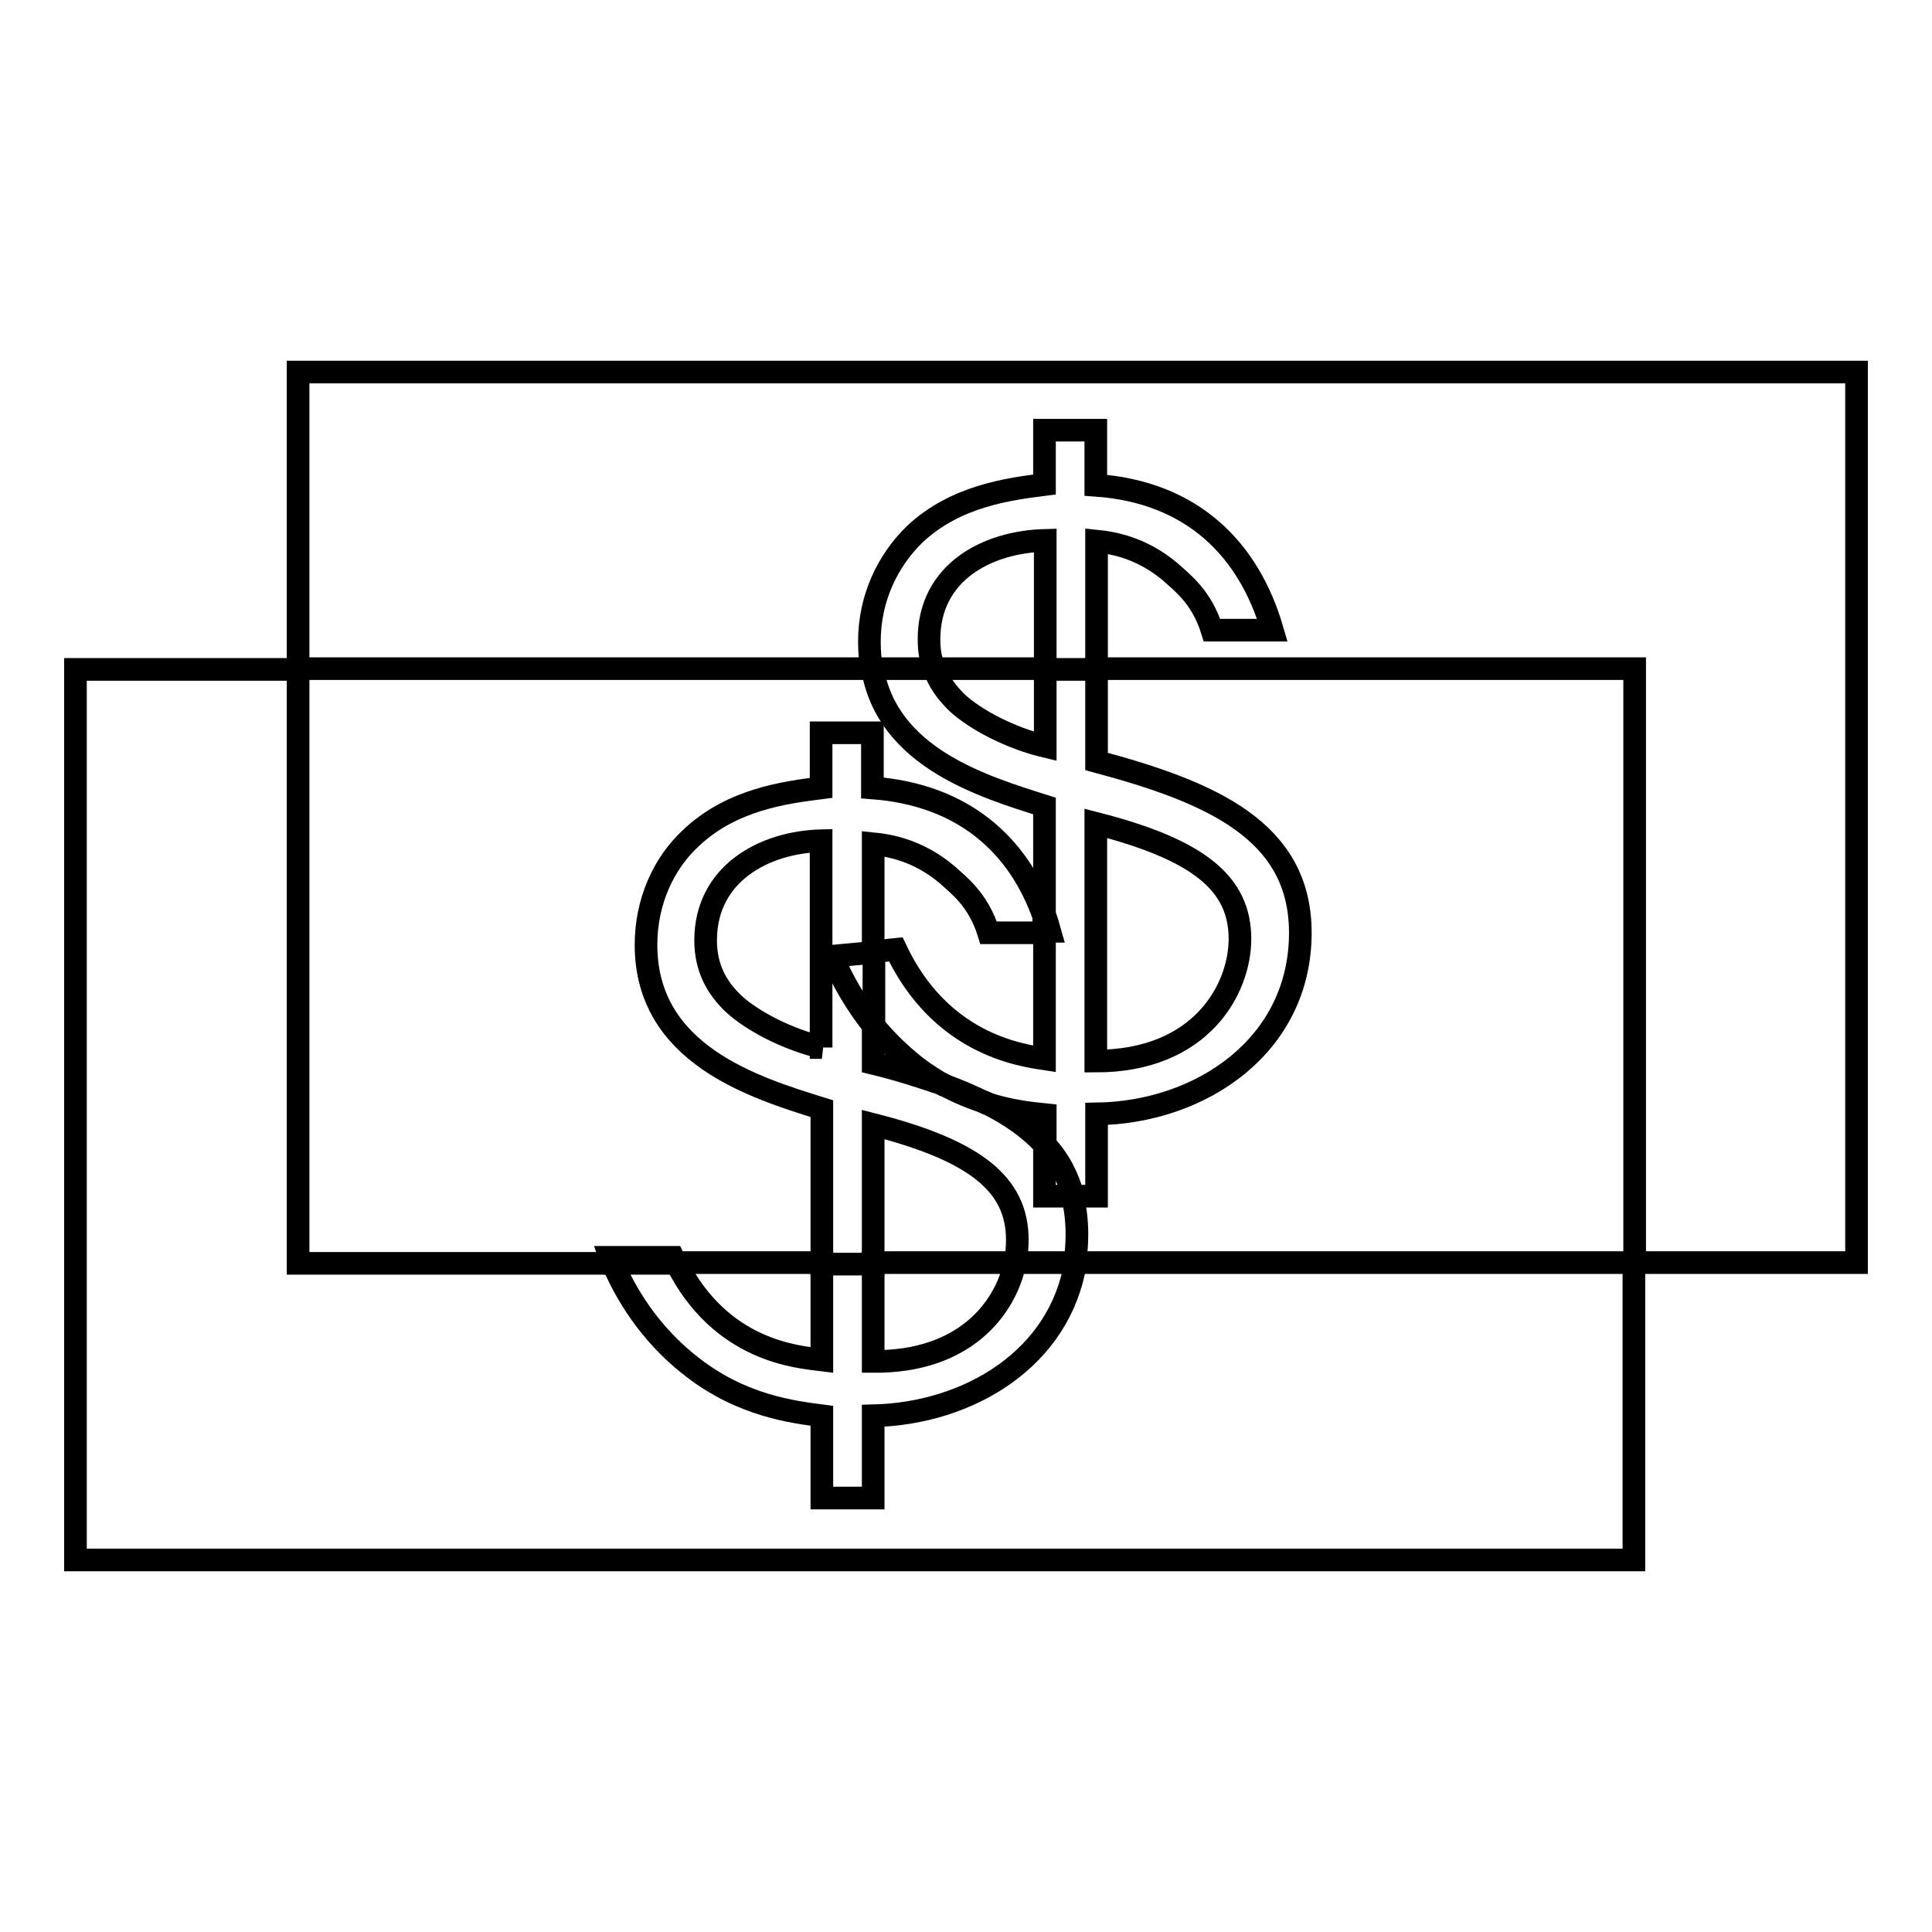
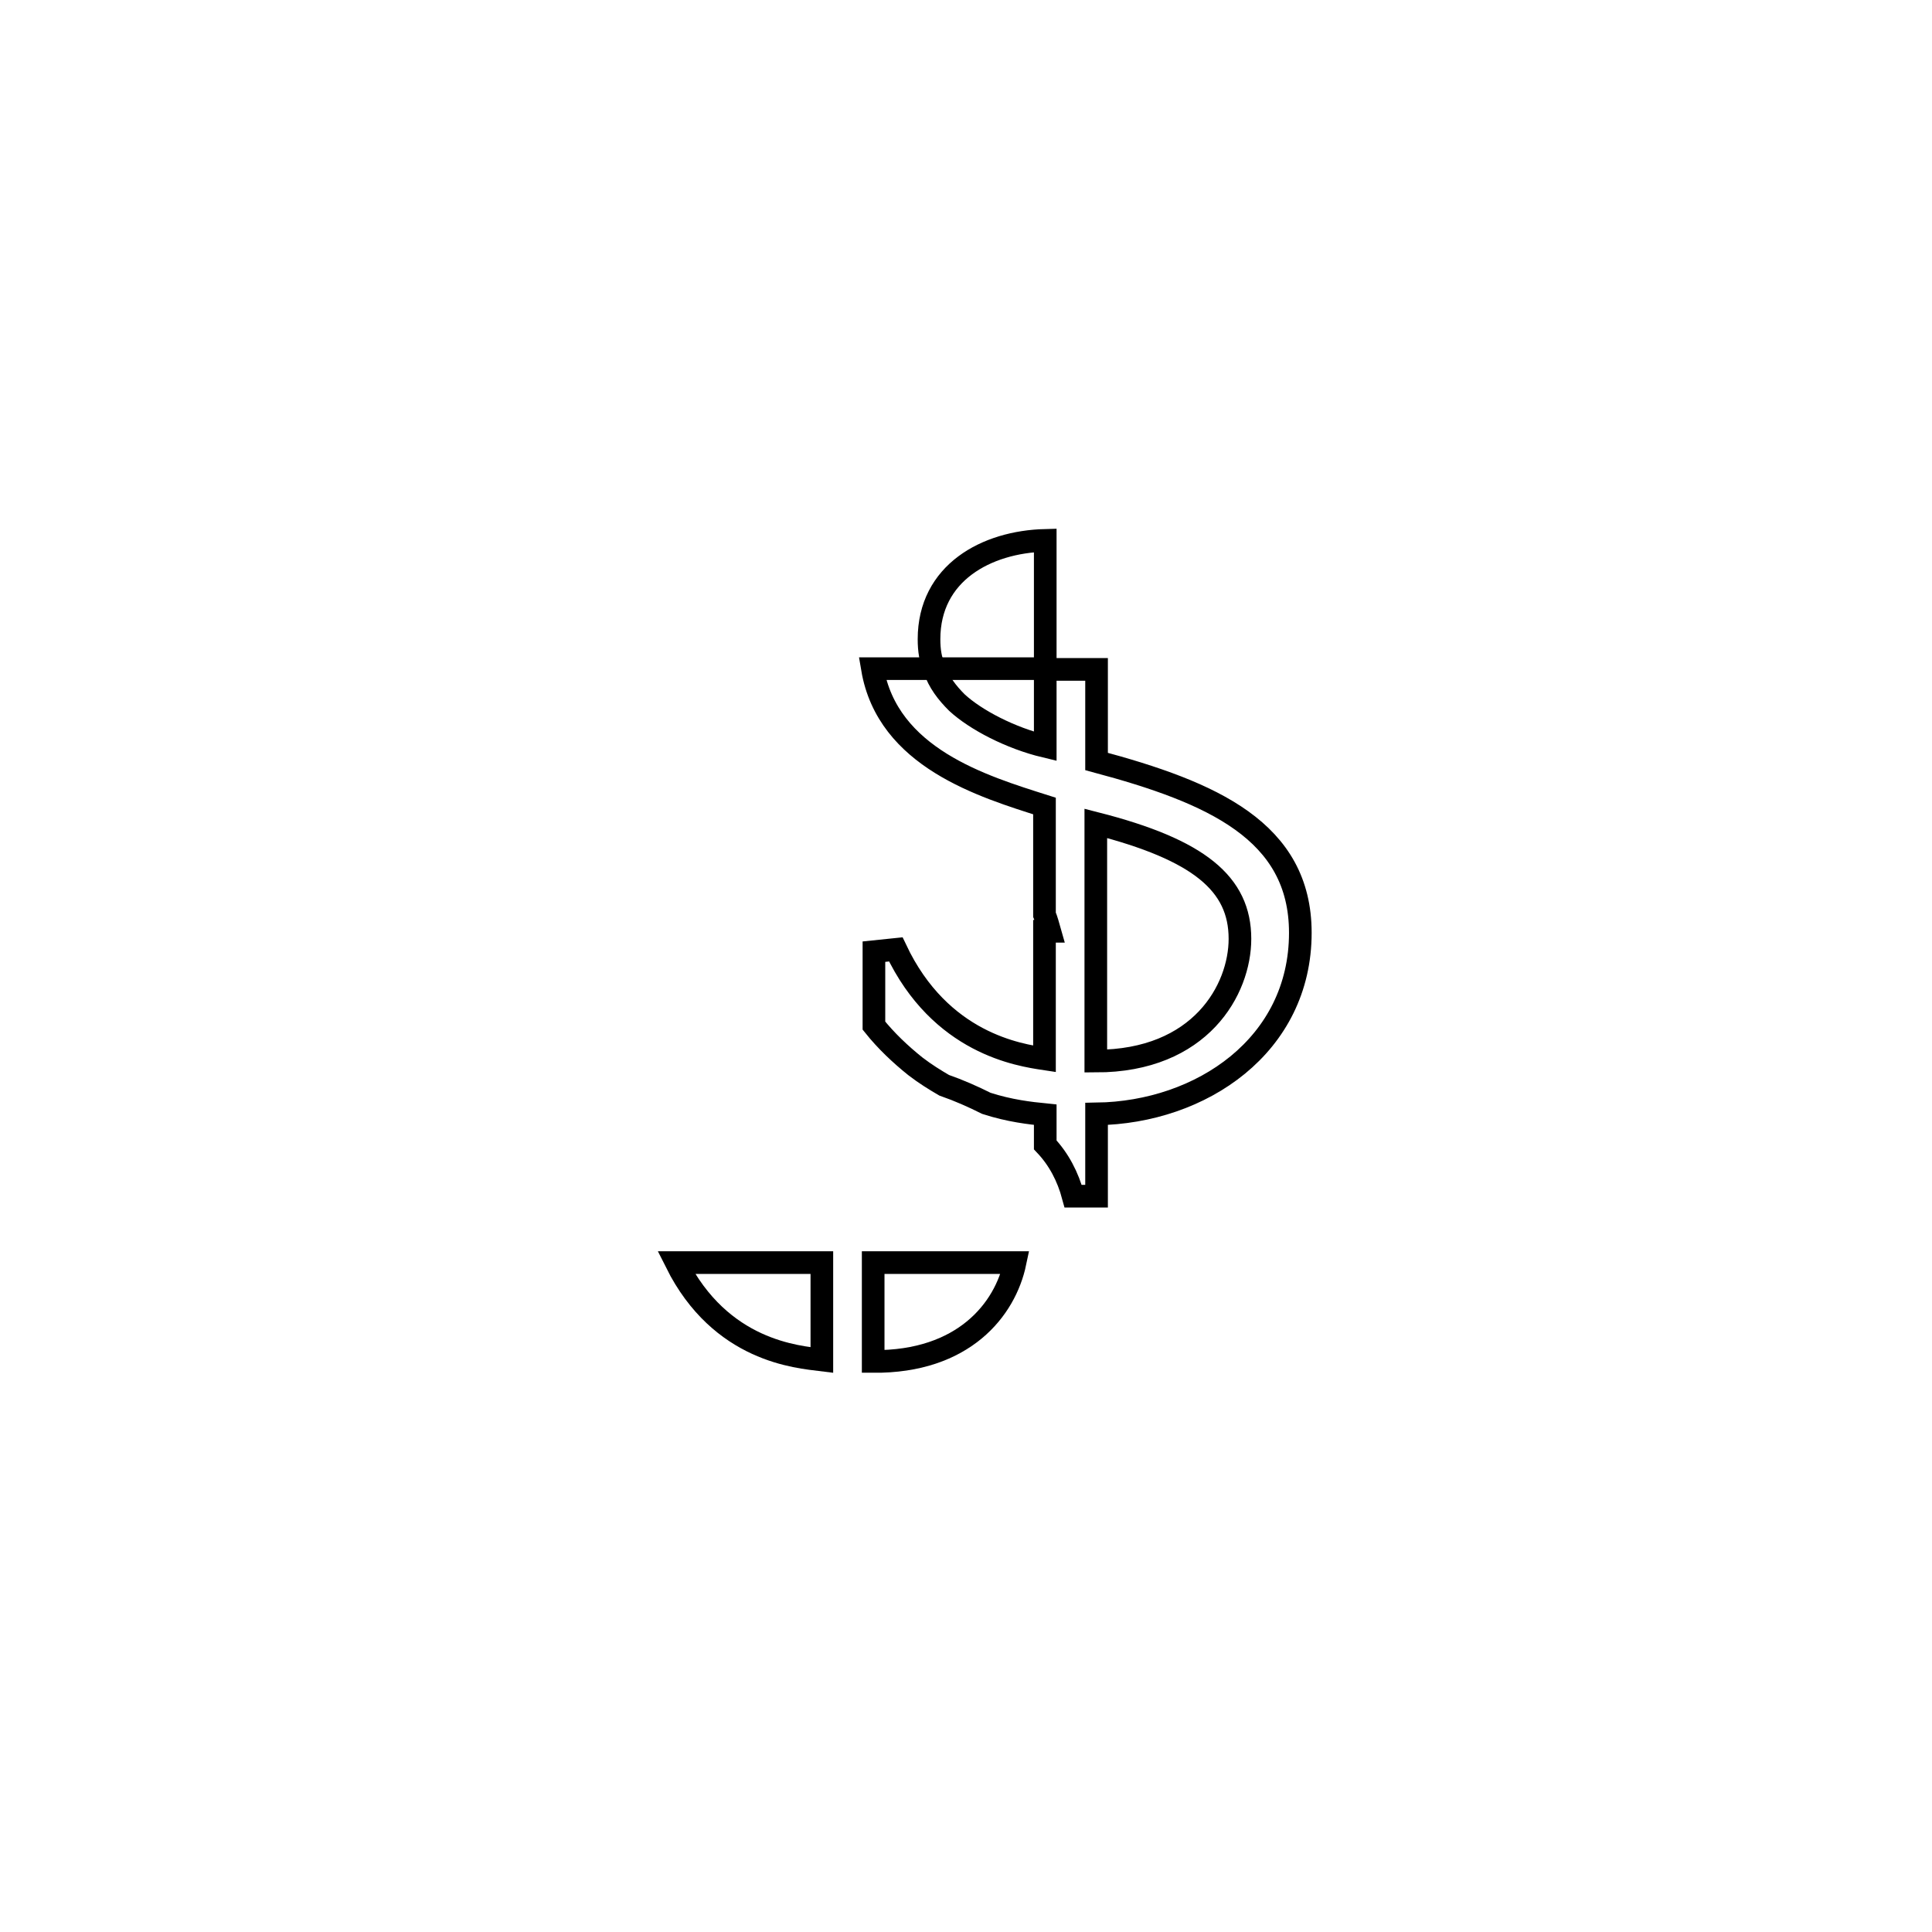
<svg xmlns="http://www.w3.org/2000/svg" version="1.1" x="0px" y="0px" viewBox="0 0 256 256" enable-background="new 0 0 256 256" xml:space="preserve">
  <g>
    <g>
      <path stroke-width="3" fill-opacity="0" stroke="#000000" d="M123.1,84.7c0,1.5,0.2,2.7,0.7,3.9h14.7V71.6C130.7,71.8,123.1,75.9,123.1,84.7z" />
-       <path stroke-width="3" fill-opacity="0" stroke="#000000" d="M246,49.3H39.5v39.3h76c-0.2-1.1-0.3-2.3-0.3-3.6c0-5.7,2.4-10.7,6-14.2c5.4-5.1,12.5-6,17.2-6.6V57h6.8v7.3c12.8,0.9,20.3,8.5,23.4,19.2h-8c-1.4-4.5-4.1-6.4-5.5-7.7c-3.9-3.3-7.8-3.9-9.8-4.1v16.9h71.3v78.7H246V49.3L246,49.3z" />
      <path stroke-width="3" fill-opacity="0" stroke="#000000" d="M108.9,180.2v-12.9H89.6C95.5,179.1,105.7,179.8,108.9,180.2z" />
      <path stroke-width="3" fill-opacity="0" stroke="#000000" d="M134.5,167.3h-18.8v13.1C127.7,180.5,133.2,173.5,134.5,167.3z" />
-       <path stroke-width="3" fill-opacity="0" stroke="#000000" d="M115.7,187.6v10.9h-6.8v-10.9c-3.8-0.5-10.5-1.3-17.1-6.4c-4.7-3.6-8.3-8.4-10.6-13.8H39.5V88.7H10v118h206.5v-39.4h-74C140.5,179.9,128.5,187.3,115.7,187.6z" />
      <path stroke-width="3" fill-opacity="0" stroke="#000000" d="M138.4,106.8v14.4c0.3,0.7,0.5,1.5,0.7,2.2h-0.7v16.9c-3.3-0.5-13.8-2-19.7-14.5l-2.9,0.3v9.8c1.6,2,3.5,3.8,5.5,5.4c1.3,1,2.6,1.8,3.8,2.5c2,0.7,3.8,1.5,5.6,2.4c3.1,1,5.8,1.3,7.8,1.5v4c1.8,1.9,3,4.2,3.7,6.8h3.1v-10.9c13.9-0.2,27-9.1,27-24c0-13.5-11.7-18.6-27-22.7V88.7h-6.8v10.2c-4.6-1.1-9.2-3.5-11.7-5.8c-1.3-1.3-2.4-2.7-3-4.5h-8.2C117.6,100.4,130.2,104.2,138.4,106.8z M145.2,109.1c13.7,3.5,19.1,8,19.1,15.3c0,6.7-5.2,16.2-19.1,16.2V109.1z" />
-       <path stroke-width="3" fill-opacity="0" stroke="#000000" d="M138.4,151.7c-2-2.2-4.6-4-7.8-5.6c-1.8-0.6-3.6-1.3-5.6-2.4c-2.9-1-6-2-9.3-2.8v-5c-2.2-2.8-4.1-5.9-5.4-9.2l5.4-0.5v-14.4c2,0.2,5.9,0.8,9.8,4.1c1.4,1.3,4.1,3.2,5.5,7.7h7.3v-2.2c-3.4-9.6-10.8-16.1-22.7-17v-7.3h-6.8v7.3c-4.7,0.6-11.8,1.5-17.2,6.6c-3.7,3.4-6,8.5-6,14.2c0,14.5,14.3,18.9,23.3,21.7v20.6h6.8V149c13.7,3.5,19.1,8,19.1,15.3c0,1-0.1,2-0.3,3h7.9c0.2-1.2,0.3-2.5,0.3-3.7c0-1.8-0.2-3.5-0.6-5.1h-3.7V151.7L138.4,151.7z M108.9,138.8c-4.6-1.1-9.2-3.5-11.7-5.8c-2.2-2.1-3.7-4.7-3.7-8.4c0-8.8,7.7-13,15.3-13.2V138.8L108.9,138.8z" />
-       <path stroke-width="3" fill-opacity="0" stroke="#000000" d="M89.2,166.6h-8.4c0.1,0.3,0.2,0.5,0.3,0.8h8.4C89.4,167.1,89.3,166.8,89.2,166.6z" />
    </g>
  </g>
</svg>